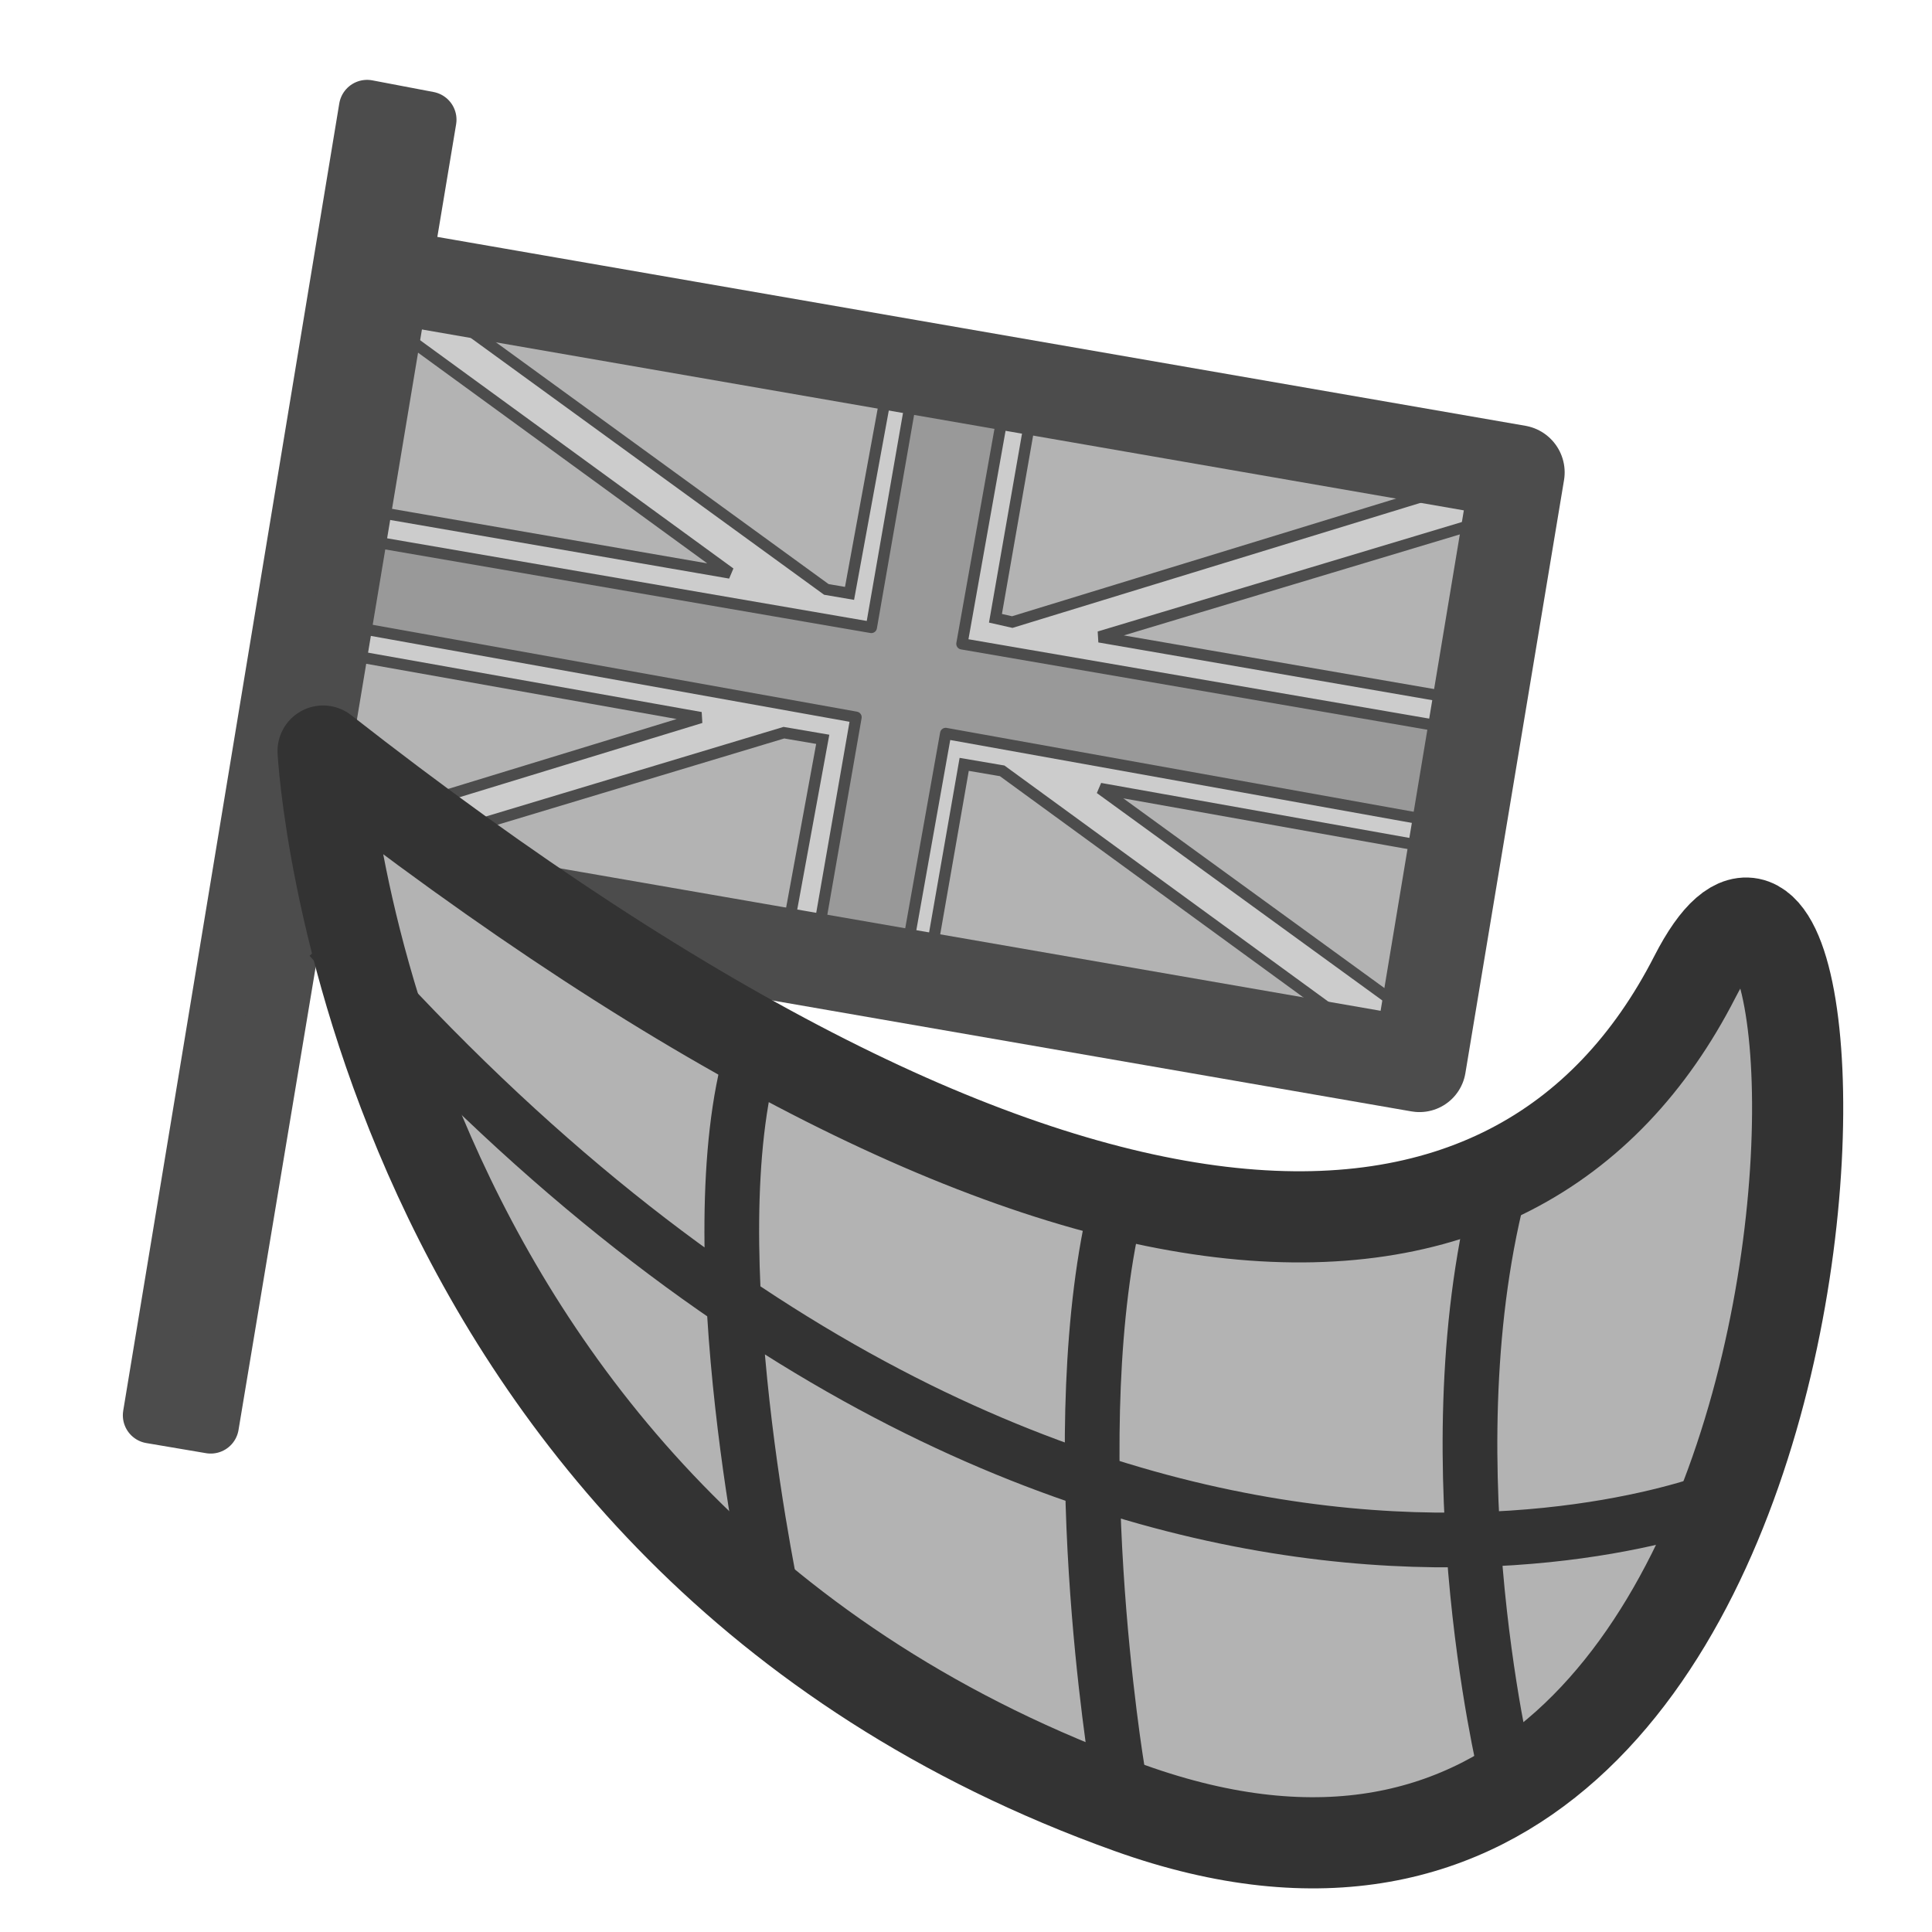
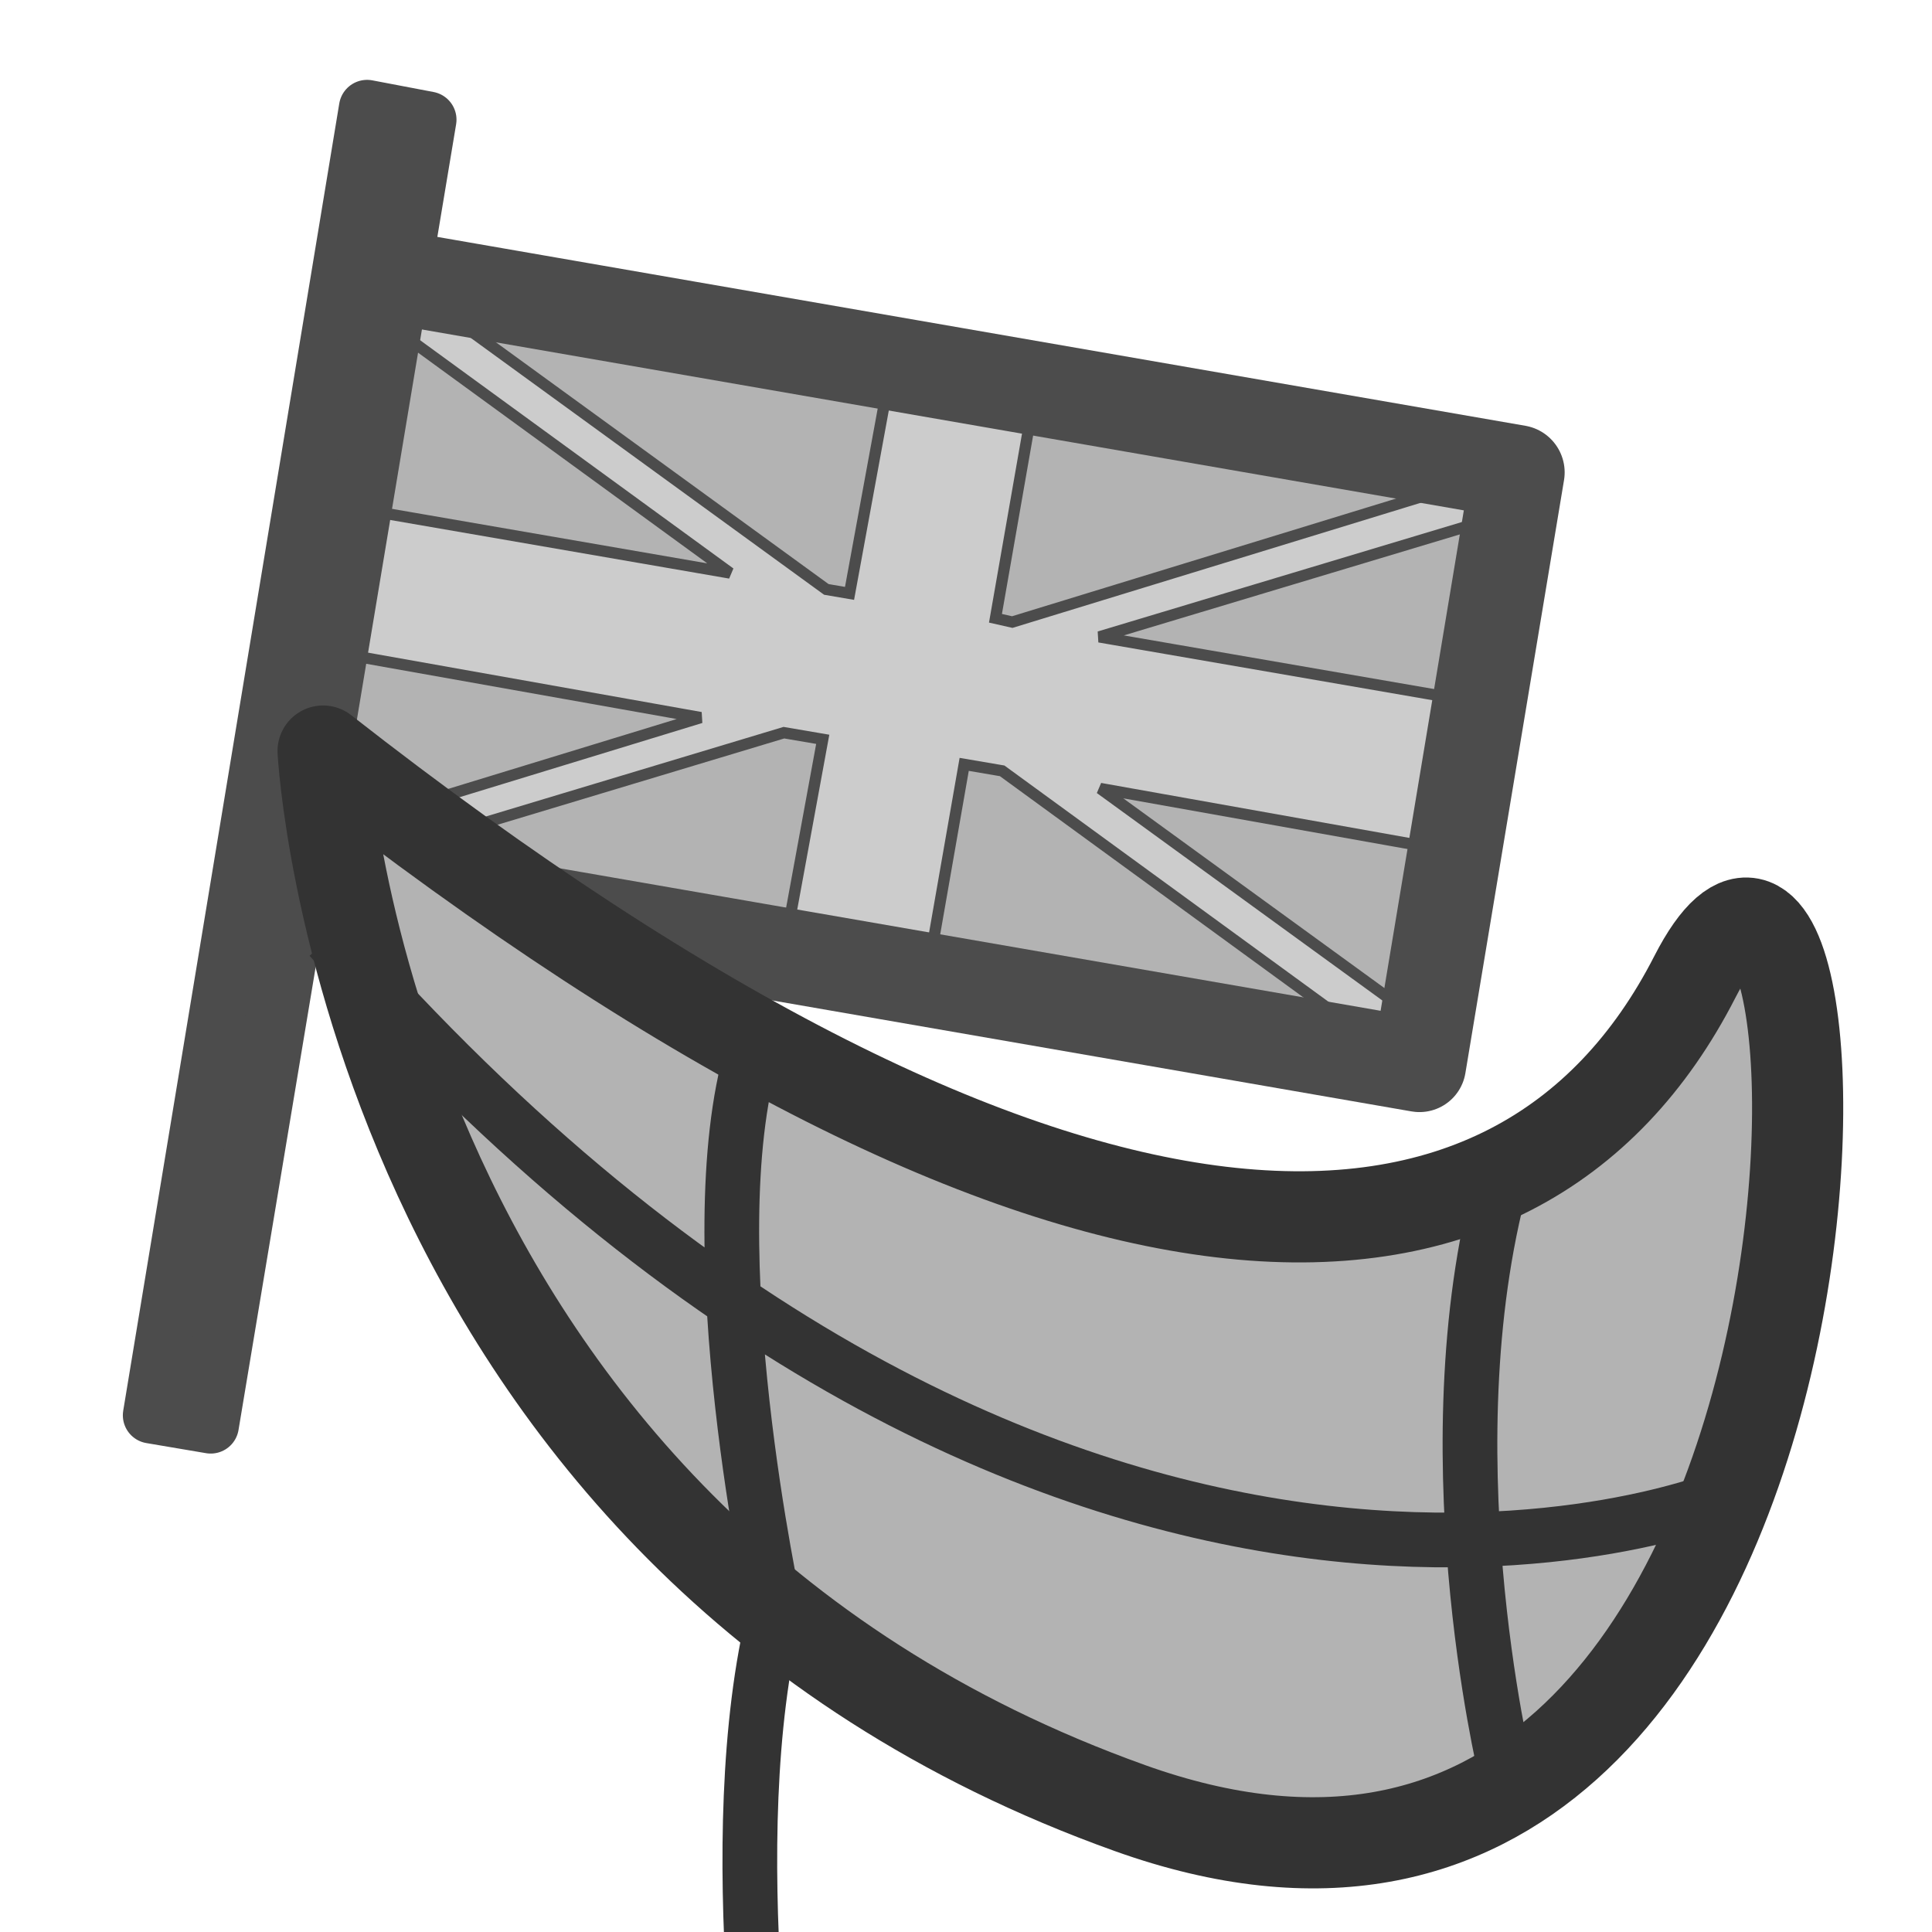
<svg xmlns="http://www.w3.org/2000/svg" viewBox="0 0 60 60" version="1.0">
  <path transform="matrix(.985 .171 -.164 .986 0 0)" stroke-linejoin="round" fill-rule="evenodd" stroke="#4c4c4c" stroke-linecap="round" stroke-width="1.25" fill="#b3b3b3" d="M13.24 6.722h35.676v18.344H13.24z" />
  <path d="M12.318 8.606l-.828 1.042 11.184 8.148-11.925-2.062-.846 4.441 11.858 2.11-12.983 3.97.692.976 14.874-4.477 1.207.206-1.237 6.741 4.47.673 1.16-6.636 1.179.201 12.552 9.15.757-1.143-10.266-7.459 11.139 1.987.789-4.628-11.954-2.067 12.939-3.889-.566-1.191-15.076 4.62-.522-.118 1.195-6.837-4.48-.735-1.247 6.799-.72-.123-13.345-9.7z" fill-rule="evenodd" stroke="#4c4c4c" stroke-linecap="round" stroke-width=".35" fill="#ccc" />
-   <path d="M28.392 11.844l-1.332 7.642-16.381-2.822-.542 2.659 16.448 2.951-1.332 7.642 2.775.384 1.341-7.522 16.074 2.887.409-2.918-15.979-2.752 1.365-7.666-2.846-.485z" stroke-linejoin="round" fill-rule="evenodd" stroke="#4c4c4c" stroke-linecap="round" stroke-width=".35" fill="#999" />
  <path transform="matrix(.985 .171 -.164 .986 0 0)" stroke-linejoin="round" stroke="#4c4c4c" stroke-linecap="round" stroke-width="2.916" fill="none" d="M12.906 6.386h36.011v18.678H12.906z" />
  <path d="M6.544 44.267l-1.854-.314L11.4 3.355l1.902.362-6.758 40.55z" stroke-linejoin="round" fill-rule="evenodd" stroke="#4c4c4c" stroke-linecap="round" stroke-width="1.75" fill="#4c4c4c" />
  <g stroke="#333">
    <path d="M10.034 23.325c23.054 18.043 37.087 17.792 42.6 7.016s6.265 34.331-17.542 25.811c-23.805-8.52-25.058-32.827-25.058-32.827z" stroke-linejoin="round" fill-rule="evenodd" stroke-linecap="round" stroke-width="2.831" fill="#b3b3b3" />
-     <path d="M10.252 29.122c22.681 25.87 43.236 17.366 43.236 17.366M23.364 32.667c-1.772 6.024.71 17.364.71 17.364M34.705 37.273c-1.772 7.088 0 17.72 0 17.72M46.754 36.21c-2.481 8.506 0 18.783 0 18.783" stroke-width="1.699" fill="none" />
+     <path d="M10.252 29.122c22.681 25.87 43.236 17.366 43.236 17.366M23.364 32.667c-1.772 6.024.71 17.364.71 17.364c-1.772 7.088 0 17.72 0 17.72M46.754 36.21c-2.481 8.506 0 18.783 0 18.783" stroke-width="1.699" fill="none" />
  </g>
</svg>